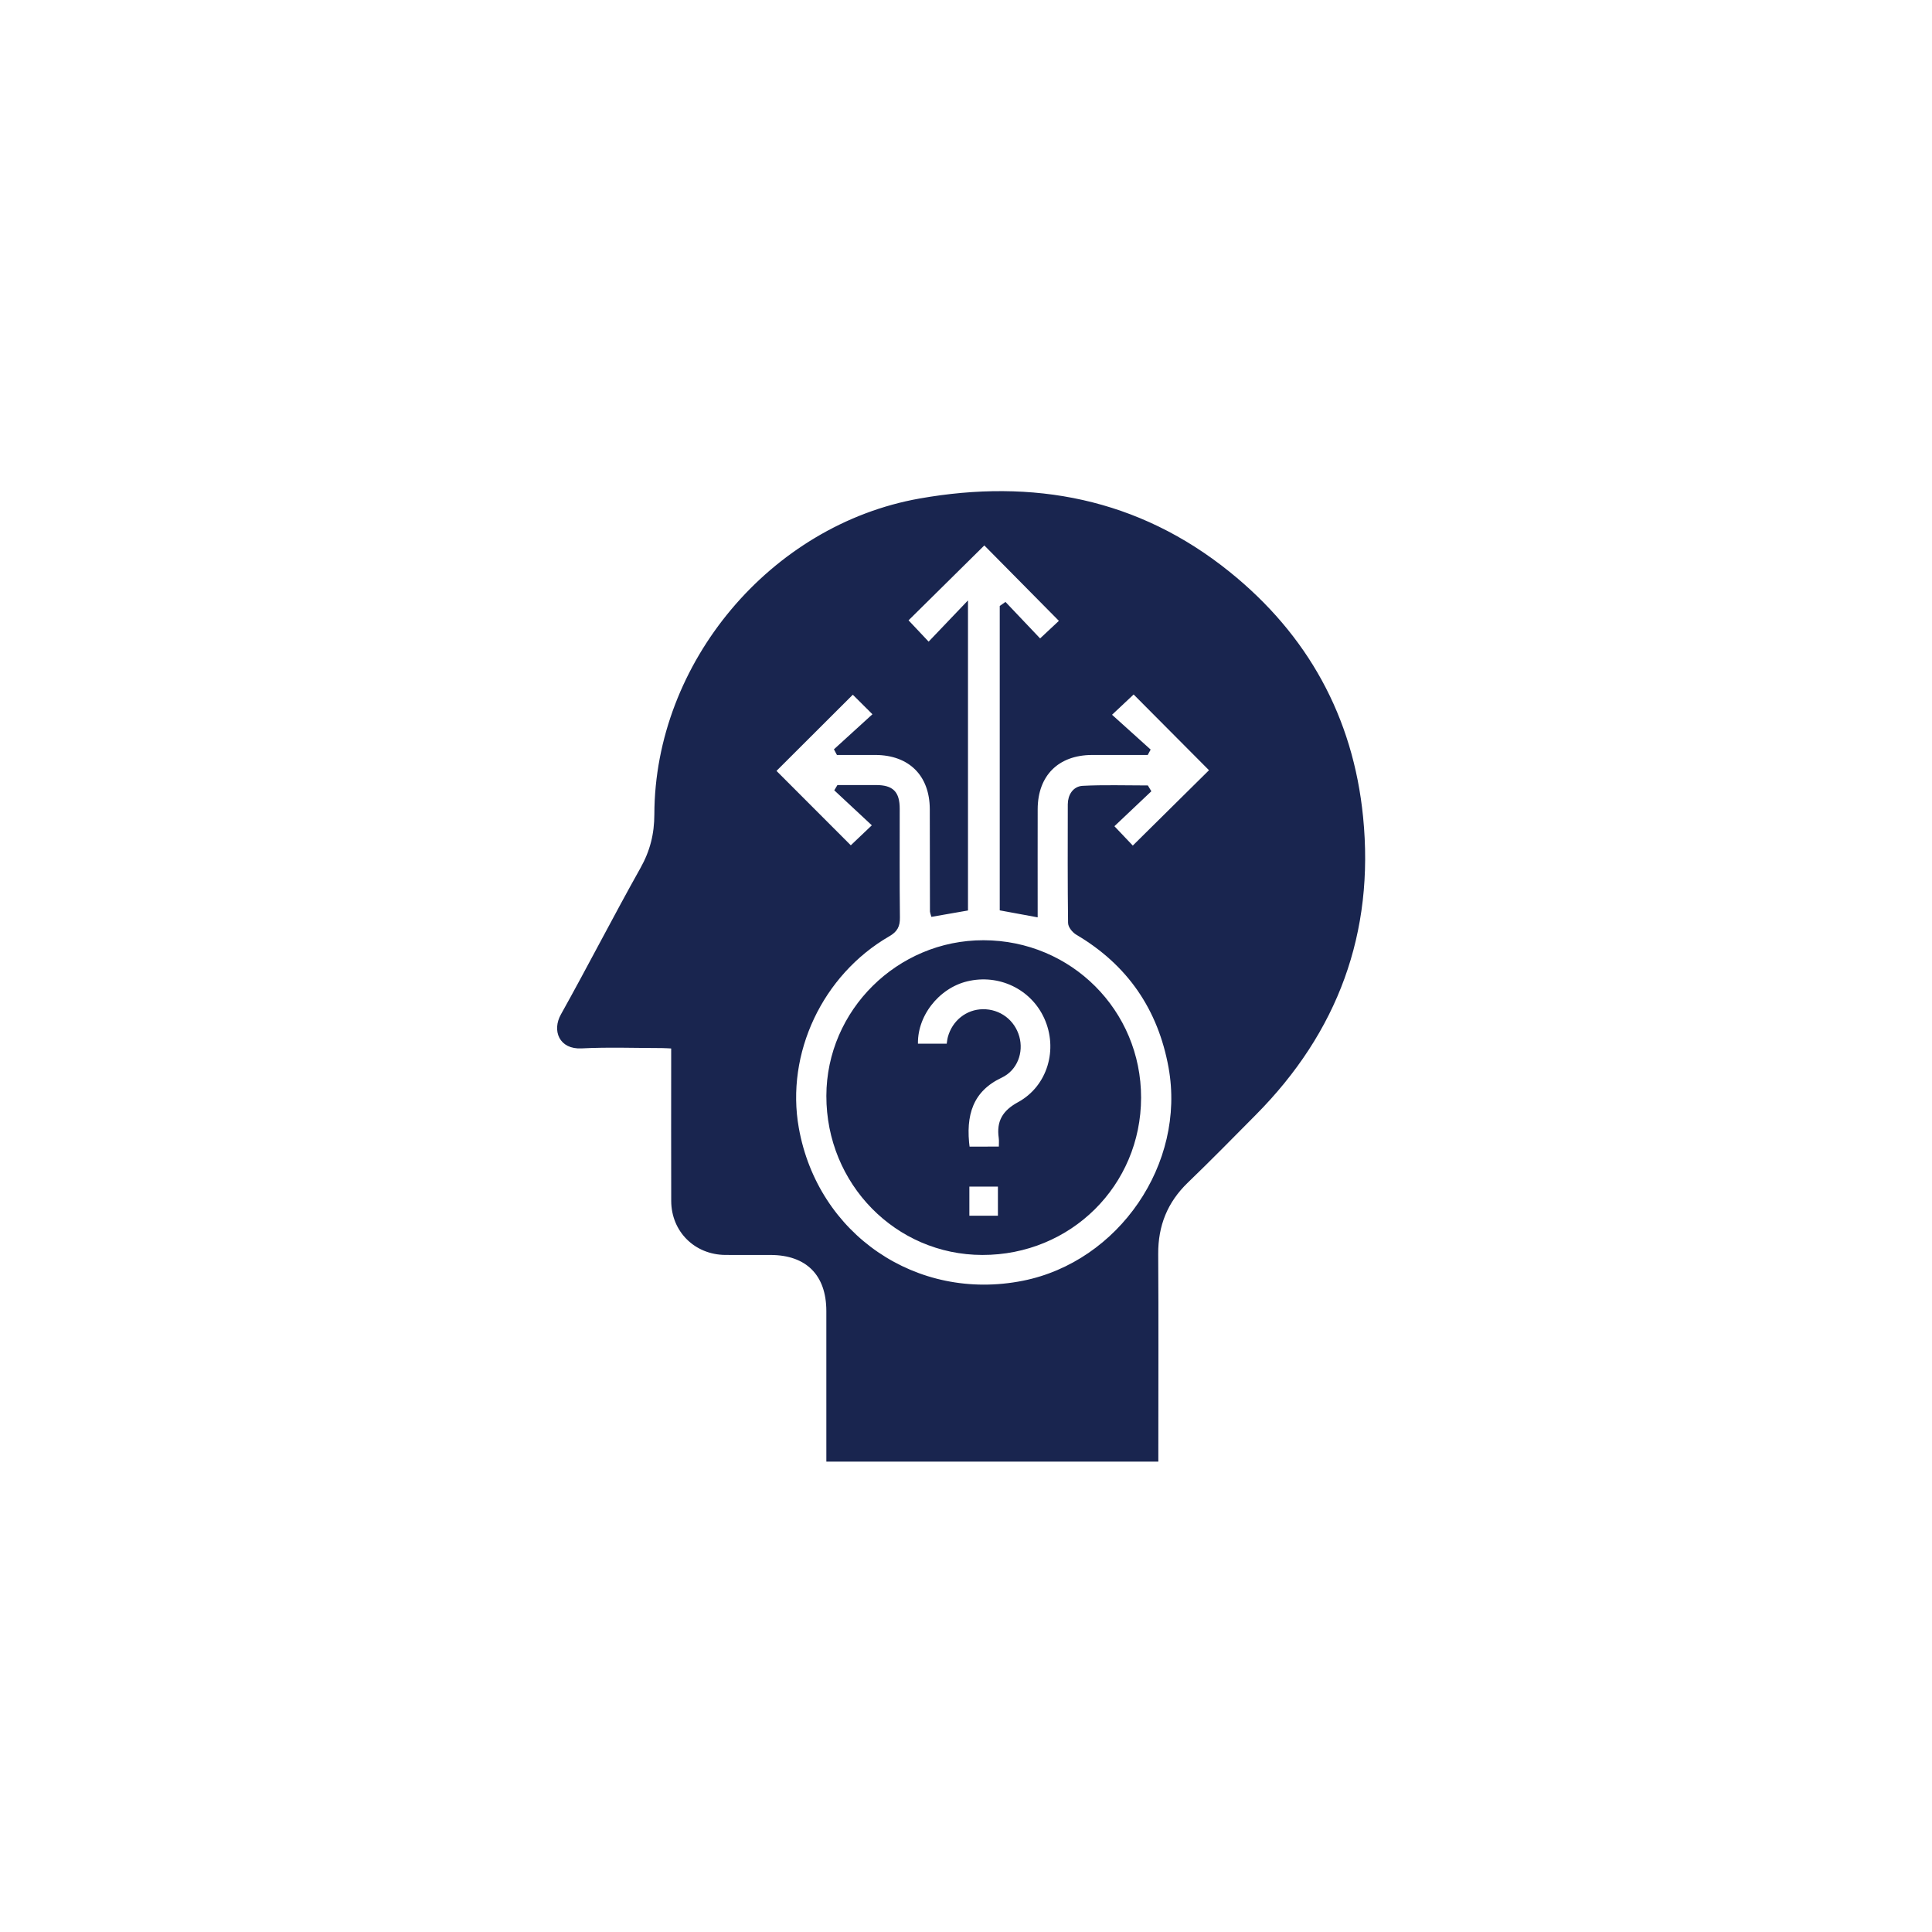
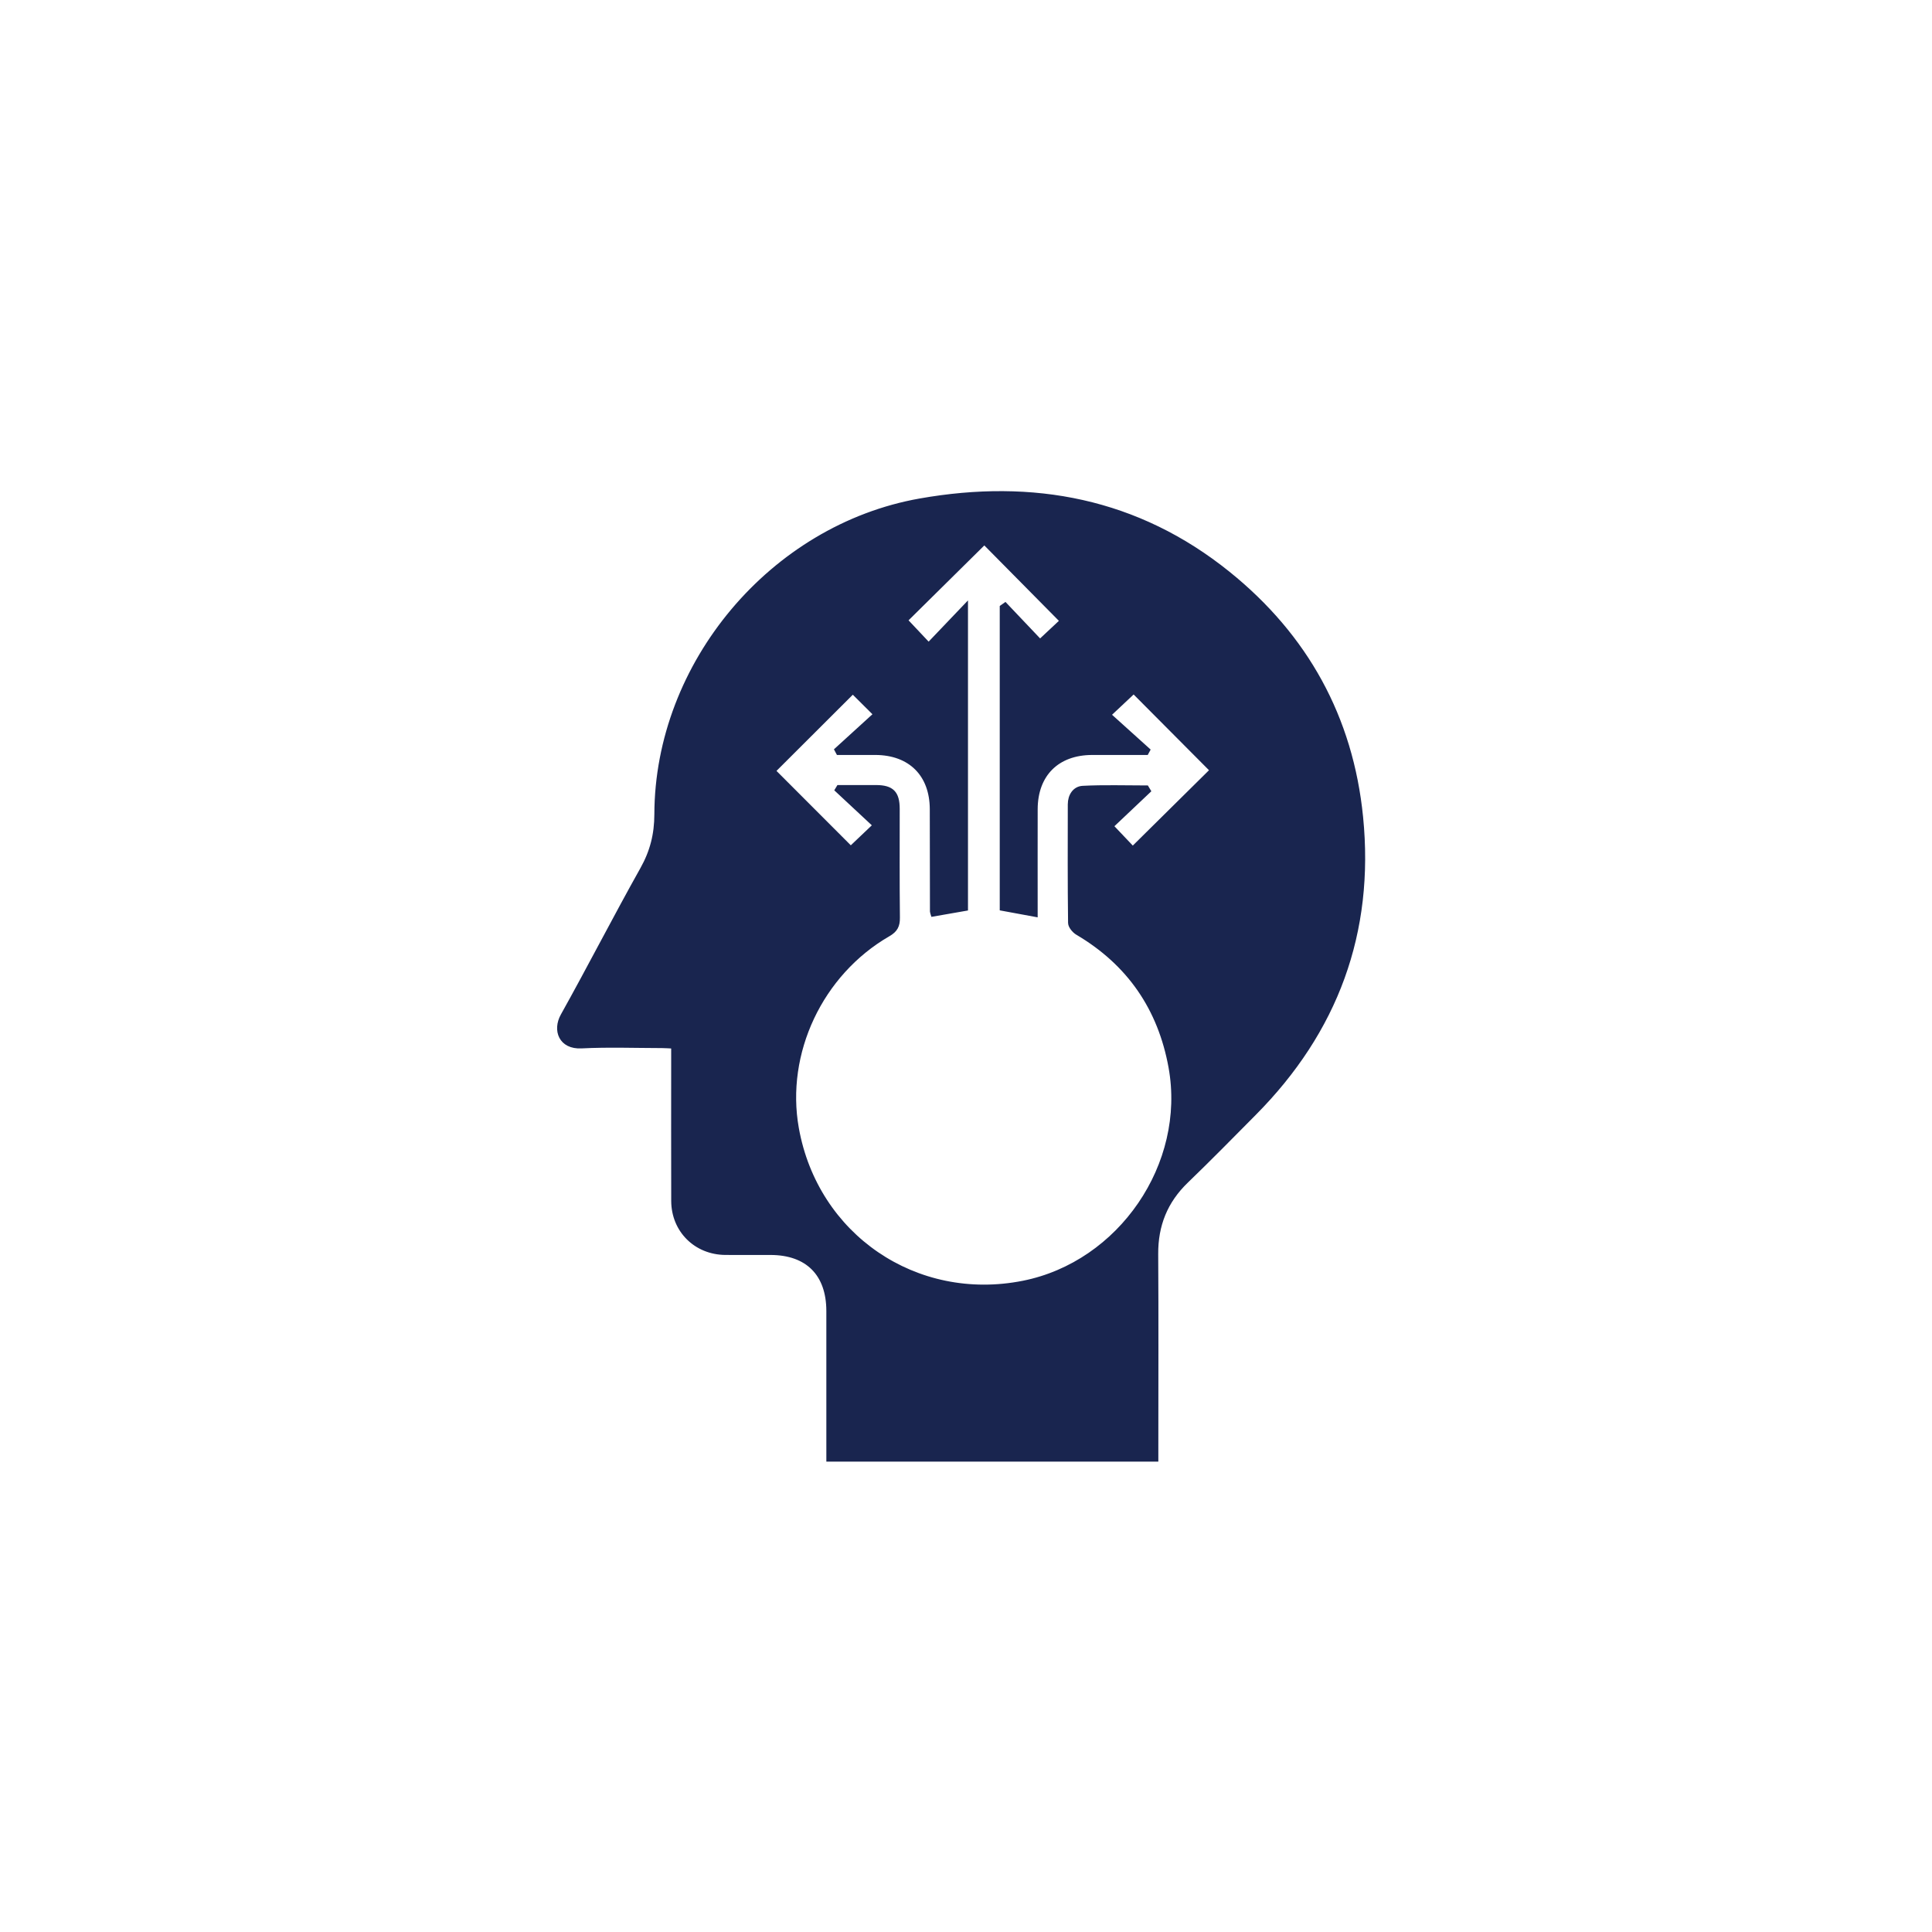
<svg xmlns="http://www.w3.org/2000/svg" version="1.1" id="Layer_1" x="0px" y="0px" viewBox="0 0 432 432" xml:space="preserve">
  <g>
    <path fill="#19254F" stroke="#19254F" stroke-miterlimit="10" d="M304.292,182.713c-2.215-22.24-12.309-40.478-29.674-54.469   c-20.299-16.354-43.68-20.745-68.894-16.286c-33.145,5.862-58.824,36.512-58.909,70.121c-0.011,4.497-0.985,8.357-3.173,12.259   c-6.074,10.836-11.739,21.901-17.792,32.749c-1.832,3.283-0.43,7.071,4.156,6.838c6.007-0.304,12.041-0.079,18.063-0.07   c0.776,0.001,1.553,0.07,2.508,0.116c0,1.025,0,1.894,0,2.763c0,10.599-0.023,21.199,0.009,31.798   c0.02,6.568,5.014,11.524,11.599,11.577c3.372,0.027,6.745,0.001,10.117,0.006c8.252,0.014,12.963,4.735,12.97,13.019   c0.009,10.198,0.002,20.396,0.002,30.594c0,0.845,0,1.69,0,2.591c24.513,0,48.674,0,73.233,0c0-1.044,0-1.906,0-2.768   c0-14.373,0.064-28.747-0.029-43.12c-0.042-6.472,2.105-11.854,6.784-16.358c5.148-4.955,10.148-10.064,15.181-15.137   C298.676,230.568,306.859,208.486,304.292,182.713z M253.286,189.788c-1.41-1.484-3.051-3.213-4.808-5.063   c2.671-2.527,5.502-5.205,8.332-7.883c-0.142-0.237-0.285-0.475-0.427-0.712c-4.758,0-9.525-0.165-14.271,0.084   c-1.796,0.094-2.849,1.702-2.852,3.639c-0.014,8.835-0.049,17.671,0.063,26.504c0.01,0.764,0.873,1.792,1.615,2.23   c11.566,6.823,18.465,16.916,20.845,30.03c3.952,21.774-11.264,43.935-32.973,48.256c-24.015,4.78-46.384-10.48-50.685-34.575   c-3.005-16.837,5.335-34.631,20.479-43.376c1.645-0.95,2.14-1.93,2.118-3.738c-0.096-8.111-0.035-16.224-0.045-24.336   c-0.004-3.526-1.263-4.792-4.749-4.807c-2.797-0.012-5.595-0.002-8.392-0.002c-0.118,0.196-0.236,0.392-0.354,0.588   c2.804,2.613,5.609,5.226,8.491,7.912c-2.038,1.938-3.803,3.616-5.439,5.172c-5.753-5.759-11.645-11.659-17.315-17.335   c5.755-5.744,11.737-11.715,17.773-17.74c1.361,1.354,3.057,3.042,5.114,5.088c-2.949,2.687-5.83,5.311-8.71,7.935   c0.115,0.217,0.231,0.434,0.346,0.651c2.767,0,5.534-0.009,8.301,0.002c7.795,0.03,12.632,4.835,12.66,12.607   c0.028,7.63,0.021,15.26,0.037,22.89c0,0.152,0.083,0.304,0.179,0.636c2.379-0.415,4.778-0.834,7.326-1.279   c0-22.451,0-44.881,0-67.666c-2.868,3.005-5.544,5.808-8.302,8.698c-2.028-2.152-3.662-3.886-5.186-5.504   c5.809-5.742,11.777-11.641,17.645-17.44c5.554,5.616,11.454,11.583,17.387,17.583c-1.431,1.339-3.167,2.962-4.938,4.62   c-2.429-2.559-5.109-5.382-7.788-8.206c-0.239,0.168-0.478,0.336-0.717,0.505c0,22.403,0,44.805,0,67.387   c2.292,0.423,4.706,0.868,7.478,1.379c0-0.954,0-1.788,0-2.622c0-6.988-0.015-13.976,0.004-20.963   c0.022-7.779,4.852-12.595,12.64-12.623c4.056-0.015,8.113-0.003,12.17-0.003c0.108-0.199,0.216-0.398,0.324-0.597   c-2.89-2.606-5.78-5.212-8.743-7.884c2.188-2.055,3.931-3.692,5.577-5.239c5.792,5.822,11.715,11.775,17.547,17.636   C265.282,177.923,259.313,183.827,253.286,189.788z" />
-     <path fill="#19254F" stroke="#19254F" stroke-miterlimit="10" d="M254.65,245.448c-0.022,19.361-15.513,34.698-35.009,34.663   c-19.088-0.035-34.396-15.658-34.364-35.074c0.031-18.856,15.662-34.331,34.645-34.299   C239.237,210.771,254.672,226.198,254.65,245.448z M223.829,256.883c0-0.943,0.094-1.744-0.016-2.516   c-0.501-3.526,0.792-5.696,4.068-7.483c6.86-3.744,9.308-12.298,6.061-19.414c-3.07-6.728-10.477-10.282-17.774-8.528   c-6.666,1.602-11.788,8.216-11.391,14.928c1.173,0,2.364,0,3.555,0c1.27,0,2.541,0,3.794,0c0.12-0.766,0.157-1.332,0.302-1.869   c0.94-3.46,3.899-5.799,7.348-5.839c3.612-0.042,6.692,2.27,7.666,5.754c0.926,3.312-0.39,7.049-3.665,8.596   c-6.601,3.118-8.483,8.613-7.424,16.372C218.711,256.883,221.089,256.883,223.829,256.883z M223.636,272.336   c0-2.697,0-5.131,0-7.512c-2.572,0-4.949,0-7.384,0c0,2.564,0,4.996,0,7.512C218.778,272.336,221.154,272.336,223.636,272.336z" />
  </g>
</svg>